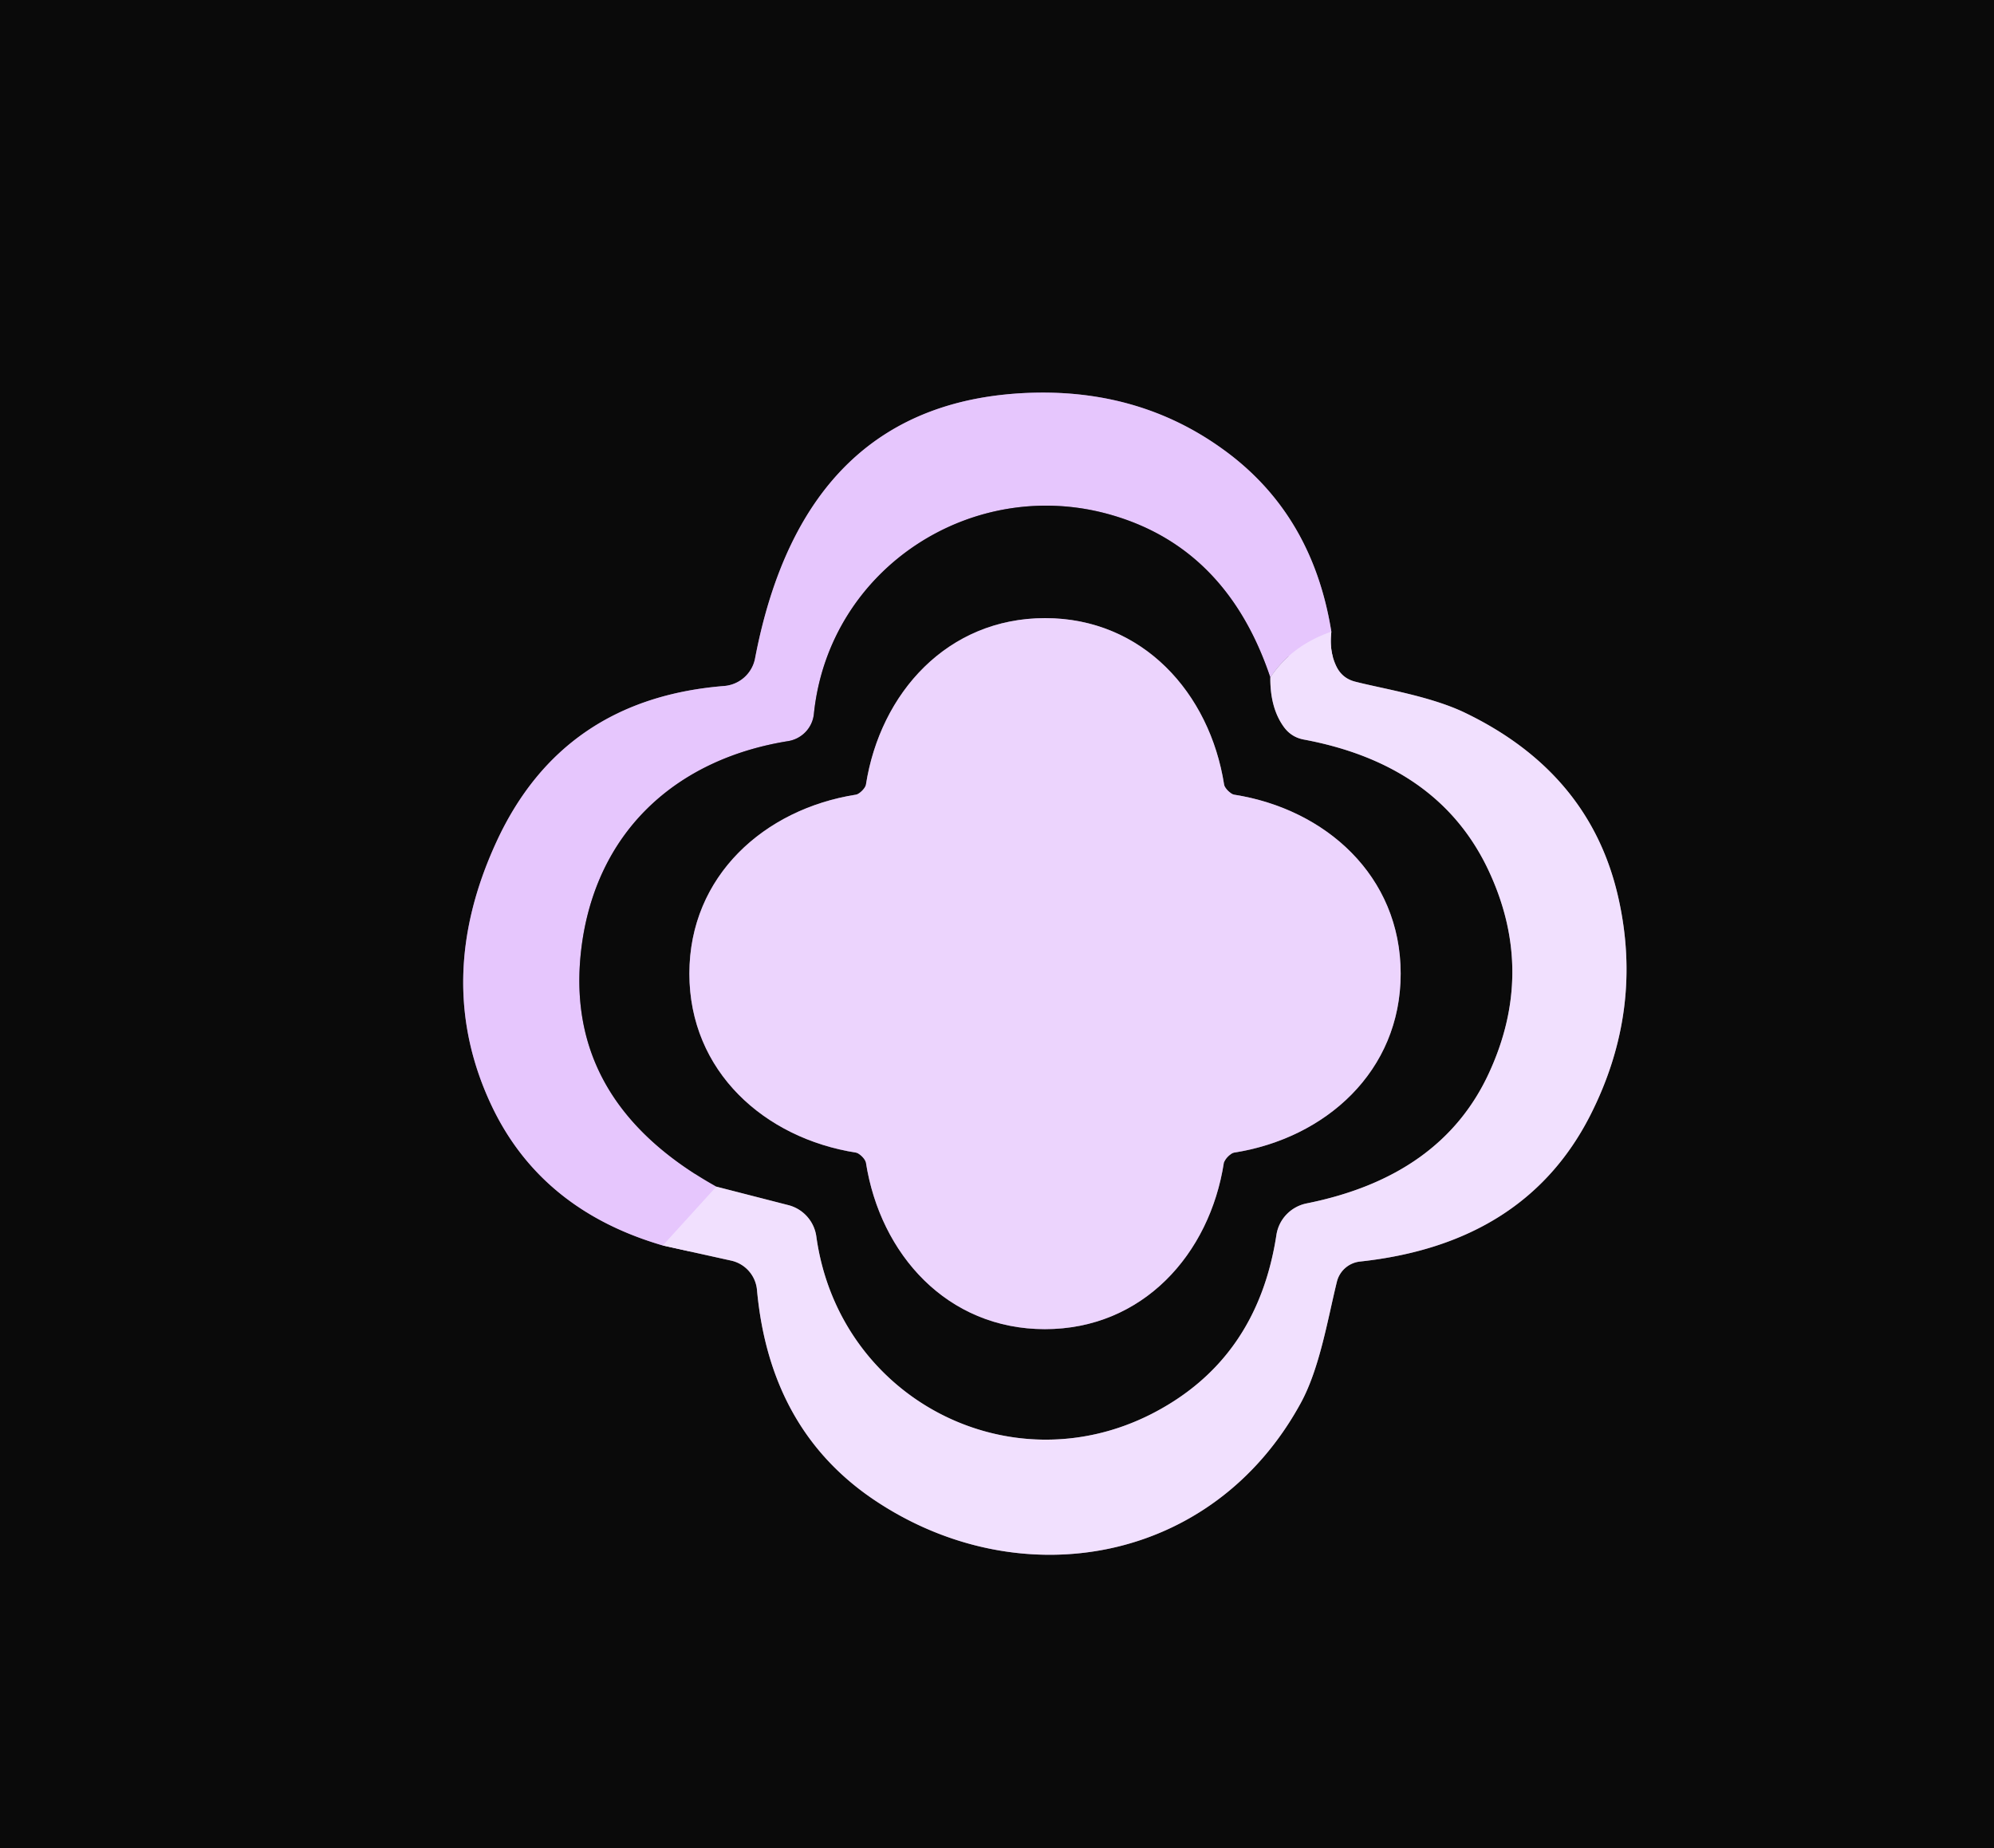
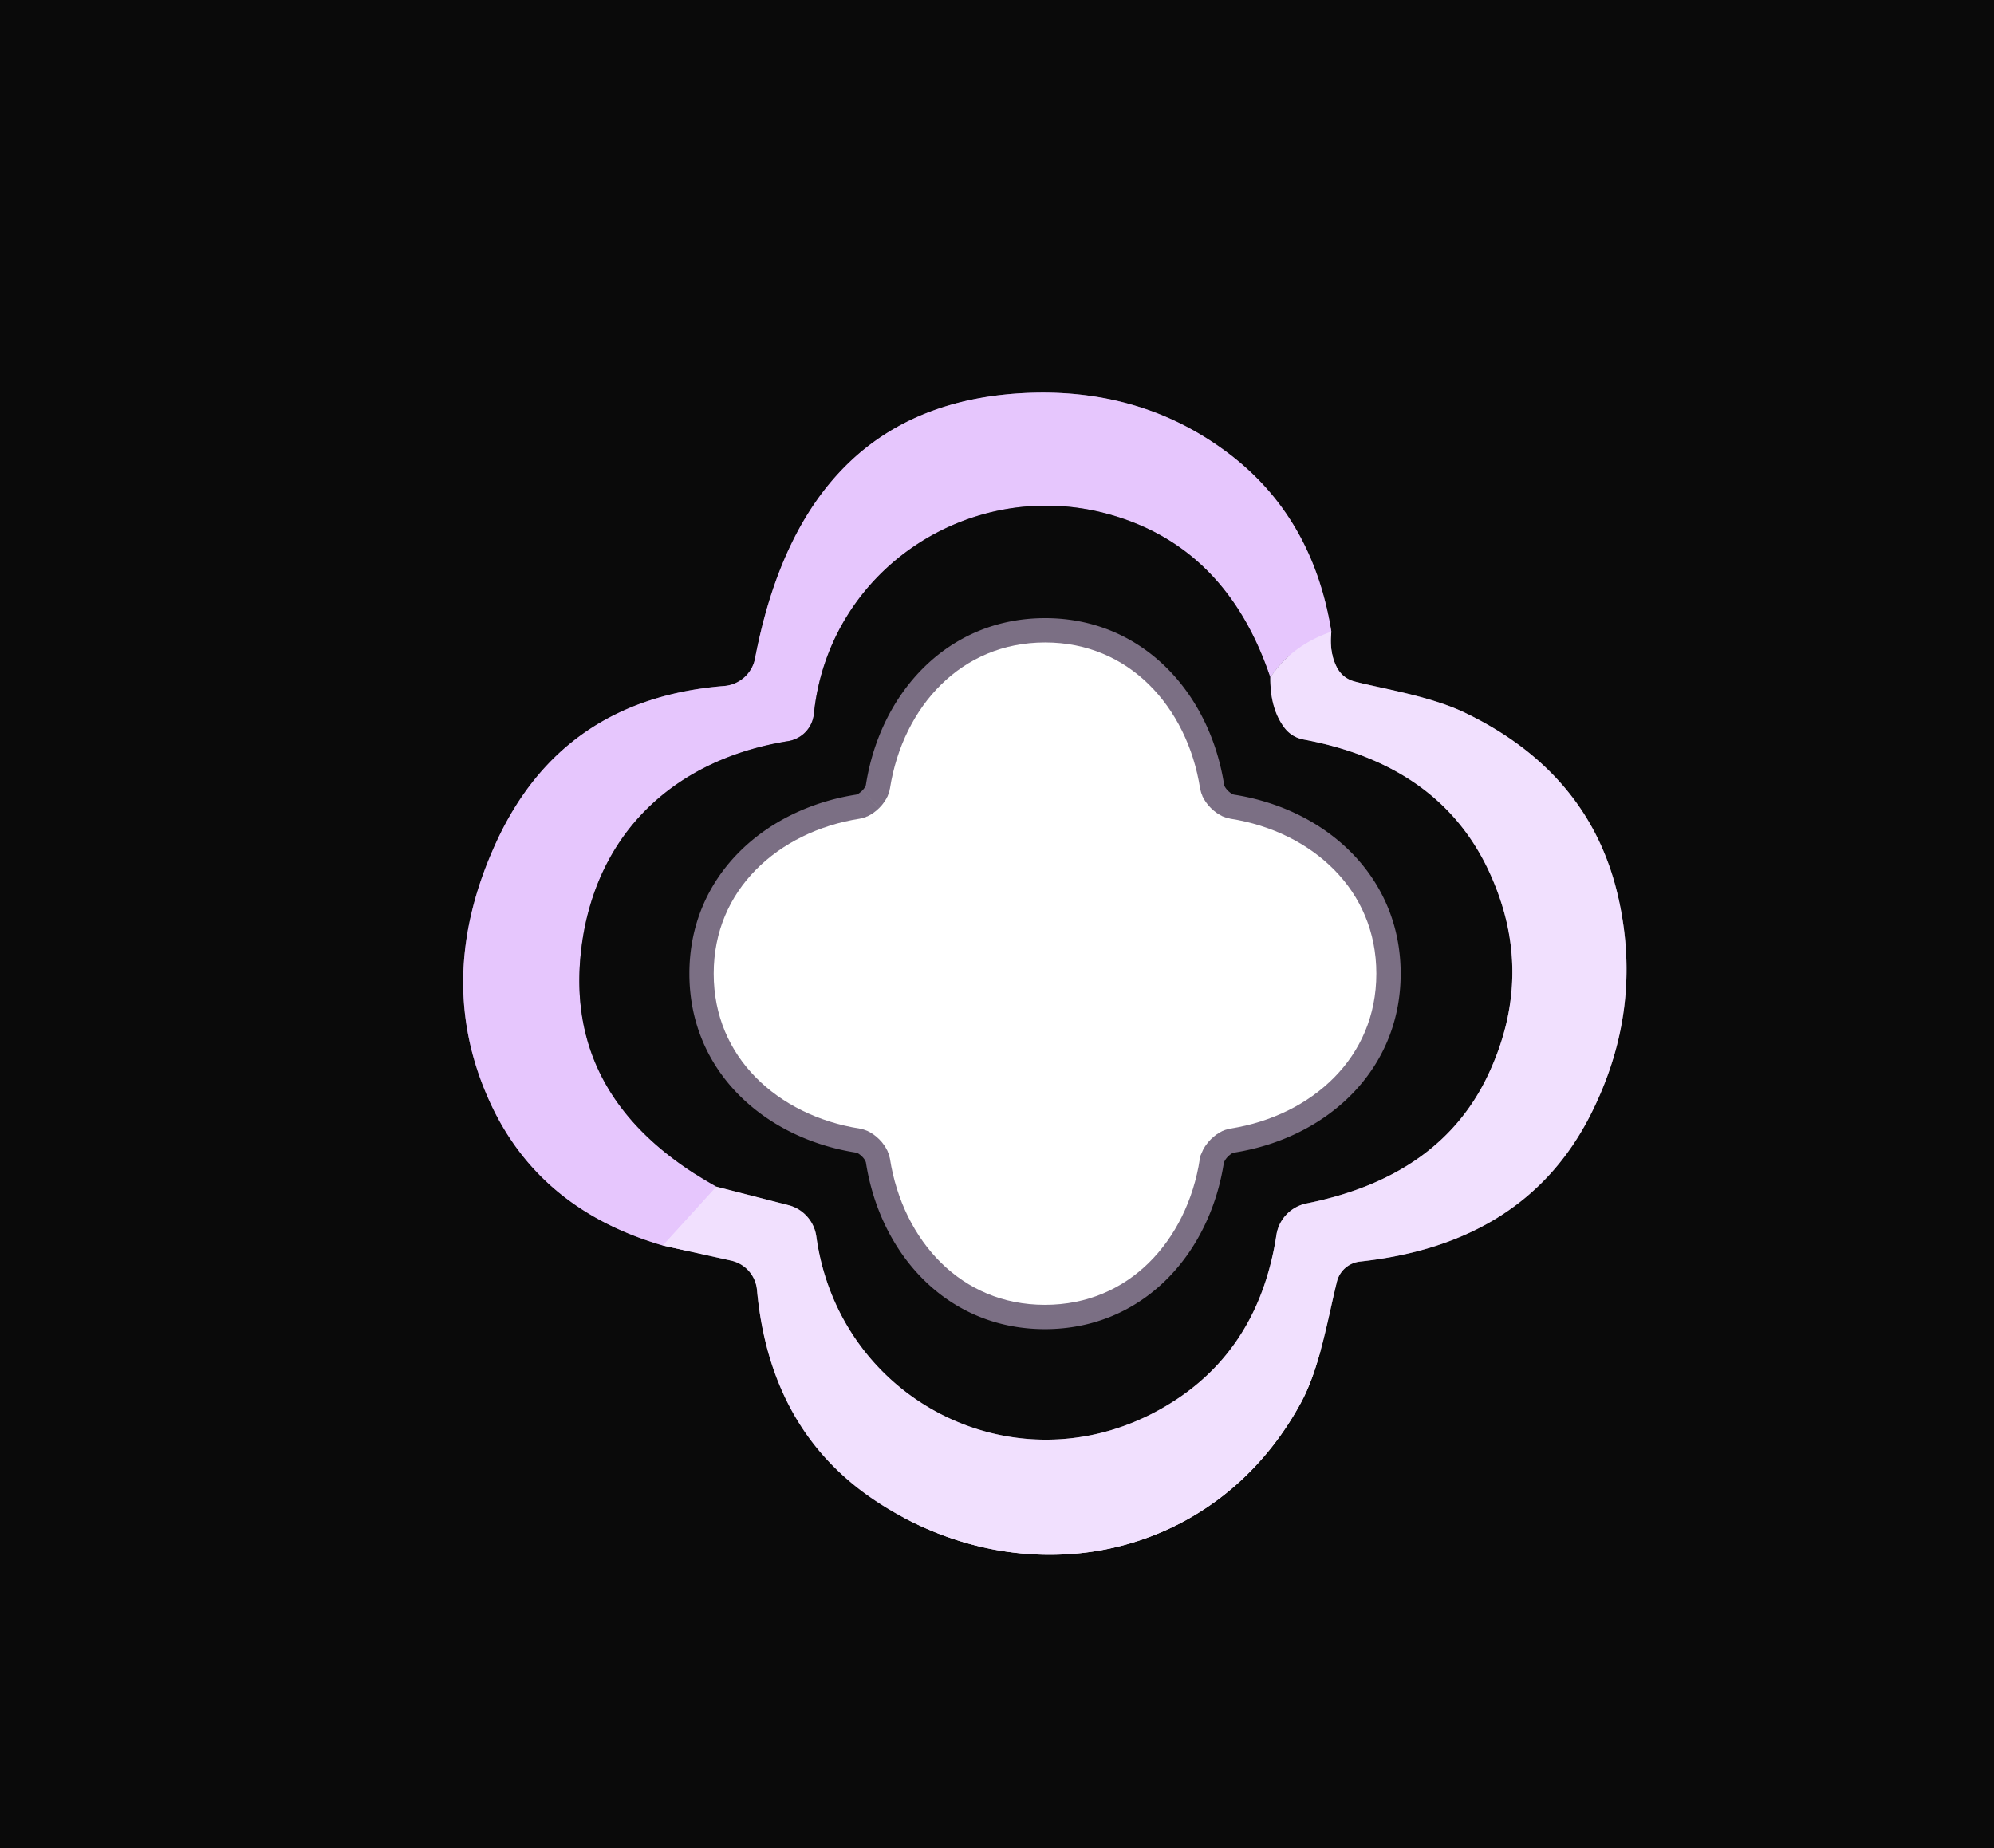
<svg xmlns="http://www.w3.org/2000/svg" version="1.1" viewBox="0.00 0.00 82.00 76.00">
  <g stroke-width="2.00" fill="none" stroke-linecap="butt">
-     <path stroke="#7e7584" vector-effect="non-scaling-stroke" d="   M 27.26 51.22   L 30.06 51.84   A 1.36 1.36 0.0 0 1 31.13 53.05   Q 31.66 58.84 36.02 61.73   C 41.99 65.69 49.87 64.31 53.48 57.72   C 54.27 56.29 54.60 54.24 54.98 52.70   A 1.10 1.10 0.0 0 1 55.93 51.88   Q 62.70 51.15 65.39 45.88   Q 67.60 41.54 66.55 36.91   Q 65.39 31.77 60.20 29.29   C 58.78 28.62 56.84 28.32 55.72 28.03   Q 55.22 27.90 54.98 27.45   Q 54.65 26.81 54.75 25.98" />
+     <path stroke="#7e7584" vector-effect="non-scaling-stroke" d="   M 27.26 51.22   L 30.06 51.84   A 1.36 1.36 0.0 0 1 31.13 53.05   Q 31.66 58.84 36.02 61.73   C 54.27 56.29 54.60 54.24 54.98 52.70   A 1.10 1.10 0.0 0 1 55.93 51.88   Q 62.70 51.15 65.39 45.88   Q 67.60 41.54 66.55 36.91   Q 65.39 31.77 60.20 29.29   C 58.78 28.62 56.84 28.32 55.72 28.03   Q 55.22 27.90 54.98 27.45   Q 54.65 26.81 54.75 25.98" />
    <path stroke="#786884" vector-effect="non-scaling-stroke" d="   M 54.75 25.98   Q 53.97 21.11 50.27 18.46   Q 46.91 16.04 42.50 16.15   Q 33.09 16.40 31.05 27.08   A 1.41 1.40 3.0 0 1 29.79 28.21   Q 23.13 28.74 20.42 34.61   Q 17.77 40.35 20.24 45.52   Q 22.28 49.77 27.26 51.22" />
    <path stroke="#ecd3fe" vector-effect="non-scaling-stroke" d="   M 54.75 25.98   Q 53.11 26.55 52.24 27.86" />
    <path stroke="#786884" vector-effect="non-scaling-stroke" d="   M 52.24 27.86   Q 50.47 22.59 45.78 21.20   C 40.07 19.50 34.09 23.33 33.47 29.36   A 1.27 1.26 -1.5 0 1 32.40 30.48   C 27.99 31.19 24.74 33.97 23.98 38.50   Q 22.89 45.14 29.46 48.80" />
    <path stroke="#ecd3fe" vector-effect="non-scaling-stroke" d="   M 29.46 48.80   L 27.26 51.22" />
    <path stroke="#7e7584" vector-effect="non-scaling-stroke" d="   M 52.24 27.86   Q 52.23 29.12 52.80 29.90   Q 53.10 30.31 53.60 30.41   Q 59.26 31.46 61.28 35.94   Q 63.13 40.02 61.23 44.13   Q 59.27 48.38 53.73 49.49   A 1.57 1.56 -1.6 0 0 52.49 50.79   Q 51.70 55.93 47.35 58.15   C 41.47 61.14 34.49 57.48 33.57 50.85   A 1.55 1.55 0.0 0 0 32.42 49.56   L 29.46 48.80" />
    <path stroke="#7b6f84" vector-effect="non-scaling-stroke" d="   M 35.45 32.52   Q 35.40 32.57 35.33 32.62   Q 35.26 32.67 35.20 32.68   C 31.44 33.27 28.35 36.02 28.35 40.04   C 28.35 44.06 31.44 46.81 35.20 47.40   Q 35.26 47.41 35.33 47.46   Q 35.40 47.51 35.45 47.56   Q 35.51 47.62 35.55 47.68   Q 35.60 47.76 35.61 47.81   C 36.20 51.58 38.95 54.66 42.97 54.66   C 46.99 54.66 49.75 51.58 50.33 47.81   Q 50.35 47.76 50.40 47.68   Q 50.44 47.62 50.50 47.56   Q 50.55 47.51 50.62 47.46   Q 50.69 47.41 50.75 47.40   C 54.51 46.81 57.60 44.06 57.60 40.04   C 57.60 36.02 54.51 33.27 50.75 32.68   Q 50.69 32.67 50.62 32.62   Q 50.55 32.57 50.50 32.52   Q 50.44 32.46 50.40 32.40   Q 50.35 32.33 50.34 32.27   C 49.75 28.50 46.99 25.42 42.98 25.42   C 38.96 25.42 36.20 28.50 35.61 32.27   Q 35.60 32.33 35.55 32.40   Q 35.51 32.46 35.45 32.52" />
  </g>
  <path fill="#0a0a0a" d="   M 82.00 0.00   L 82.00 76.00   L 0.00 76.00   L 0.00 0.00   L 82.00 0.00   Z   M 27.26 51.22   L 30.06 51.84   A 1.36 1.36 0.0 0 1 31.13 53.05   Q 31.66 58.84 36.02 61.73   C 41.99 65.69 49.87 64.31 53.48 57.72   C 54.27 56.29 54.60 54.24 54.98 52.70   A 1.10 1.10 0.0 0 1 55.93 51.88   Q 62.70 51.15 65.39 45.88   Q 67.60 41.54 66.55 36.91   Q 65.39 31.77 60.20 29.29   C 58.78 28.62 56.84 28.32 55.72 28.03   Q 55.22 27.90 54.98 27.45   Q 54.65 26.81 54.75 25.98   Q 53.97 21.11 50.27 18.46   Q 46.91 16.04 42.50 16.15   Q 33.09 16.40 31.05 27.08   A 1.41 1.40 3.0 0 1 29.79 28.21   Q 23.13 28.74 20.42 34.61   Q 17.77 40.35 20.24 45.52   Q 22.28 49.77 27.26 51.22   Z" />
  <path fill="#e6c6fd" d="   M 54.75 25.98   Q 53.11 26.55 52.24 27.86   Q 50.47 22.59 45.78 21.20   C 40.07 19.50 34.09 23.33 33.47 29.36   A 1.27 1.26 -1.5 0 1 32.40 30.48   C 27.99 31.19 24.74 33.97 23.98 38.50   Q 22.89 45.14 29.46 48.80   L 27.26 51.22   Q 22.28 49.77 20.24 45.52   Q 17.77 40.35 20.42 34.61   Q 23.13 28.74 29.79 28.21   A 1.41 1.40 3.0 0 0 31.05 27.08   Q 33.09 16.40 42.50 16.15   Q 46.91 16.04 50.27 18.46   Q 53.97 21.11 54.75 25.98   Z" />
  <path fill="#0a0a0a" d="   M 52.24 27.86   Q 52.23 29.12 52.80 29.90   Q 53.10 30.31 53.60 30.41   Q 59.26 31.46 61.28 35.94   Q 63.13 40.02 61.23 44.13   Q 59.27 48.38 53.73 49.49   A 1.57 1.56 -1.6 0 0 52.49 50.79   Q 51.70 55.93 47.35 58.15   C 41.47 61.14 34.49 57.48 33.57 50.85   A 1.55 1.55 0.0 0 0 32.42 49.56   L 29.46 48.80   Q 22.89 45.14 23.98 38.50   C 24.74 33.97 27.99 31.19 32.40 30.48   A 1.27 1.26 -1.5 0 0 33.47 29.36   C 34.09 23.33 40.07 19.50 45.78 21.20   Q 50.47 22.59 52.24 27.86   Z   M 35.45 32.52   Q 35.40 32.57 35.33 32.62   Q 35.26 32.67 35.20 32.68   C 31.44 33.27 28.35 36.02 28.35 40.04   C 28.35 44.06 31.44 46.81 35.20 47.40   Q 35.26 47.41 35.33 47.46   Q 35.40 47.51 35.45 47.56   Q 35.51 47.62 35.55 47.68   Q 35.60 47.76 35.61 47.81   C 36.20 51.58 38.95 54.66 42.97 54.66   C 46.99 54.66 49.75 51.58 50.33 47.81   Q 50.35 47.76 50.40 47.68   Q 50.44 47.62 50.50 47.56   Q 50.55 47.51 50.62 47.46   Q 50.69 47.41 50.75 47.40   C 54.51 46.81 57.60 44.06 57.60 40.04   C 57.60 36.02 54.51 33.27 50.75 32.68   Q 50.69 32.67 50.62 32.62   Q 50.55 32.57 50.50 32.52   Q 50.44 32.46 50.40 32.40   Q 50.35 32.33 50.34 32.27   C 49.75 28.50 46.99 25.42 42.98 25.42   C 38.96 25.42 36.20 28.50 35.61 32.27   Q 35.60 32.33 35.55 32.40   Q 35.51 32.46 35.45 32.52   Z" />
-   <path fill="#ecd4fd" d="   M 42.98 25.42   C 46.99 25.42 49.75 28.50 50.34 32.27   Q 50.35 32.33 50.40 32.40   Q 50.44 32.46 50.50 32.52   Q 50.55 32.57 50.62 32.62   Q 50.69 32.67 50.75 32.68   C 54.51 33.27 57.60 36.02 57.60 40.04   C 57.60 44.06 54.51 46.81 50.75 47.40   Q 50.69 47.41 50.62 47.46   Q 50.55 47.51 50.50 47.56   Q 50.44 47.62 50.40 47.68   Q 50.35 47.76 50.33 47.81   C 49.75 51.58 46.99 54.66 42.97 54.66   C 38.95 54.66 36.20 51.58 35.61 47.81   Q 35.60 47.76 35.55 47.68   Q 35.51 47.62 35.45 47.56   Q 35.40 47.51 35.33 47.46   Q 35.26 47.41 35.20 47.40   C 31.44 46.81 28.35 44.06 28.35 40.04   C 28.35 36.02 31.44 33.27 35.20 32.68   Q 35.26 32.67 35.33 32.62   Q 35.40 32.57 35.45 32.52   Q 35.51 32.46 35.55 32.40   Q 35.60 32.33 35.61 32.27   C 36.20 28.50 38.96 25.42 42.98 25.42   Z" />
  <path fill="#f1e0fe" d="   M 54.75 25.98   Q 54.65 26.81 54.98 27.45   Q 55.22 27.90 55.72 28.03   C 56.84 28.32 58.78 28.62 60.20 29.29   Q 65.39 31.77 66.55 36.91   Q 67.60 41.54 65.39 45.88   Q 62.70 51.15 55.93 51.88   A 1.10 1.10 0.0 0 0 54.98 52.70   C 54.60 54.24 54.27 56.29 53.48 57.72   C 49.87 64.31 41.99 65.69 36.02 61.73   Q 31.66 58.84 31.13 53.05   A 1.36 1.36 0.0 0 0 30.06 51.84   L 27.26 51.22   L 29.46 48.80   L 32.42 49.56   A 1.55 1.55 0.0 0 1 33.57 50.85   C 34.49 57.48 41.47 61.14 47.35 58.15   Q 51.70 55.93 52.49 50.79   A 1.57 1.56 -1.6 0 1 53.73 49.49   Q 59.27 48.38 61.23 44.13   Q 63.13 40.02 61.28 35.94   Q 59.26 31.46 53.60 30.41   Q 53.10 30.31 52.80 29.90   Q 52.23 29.12 52.24 27.86   Q 53.11 26.55 54.75 25.98   Z" />
</svg>